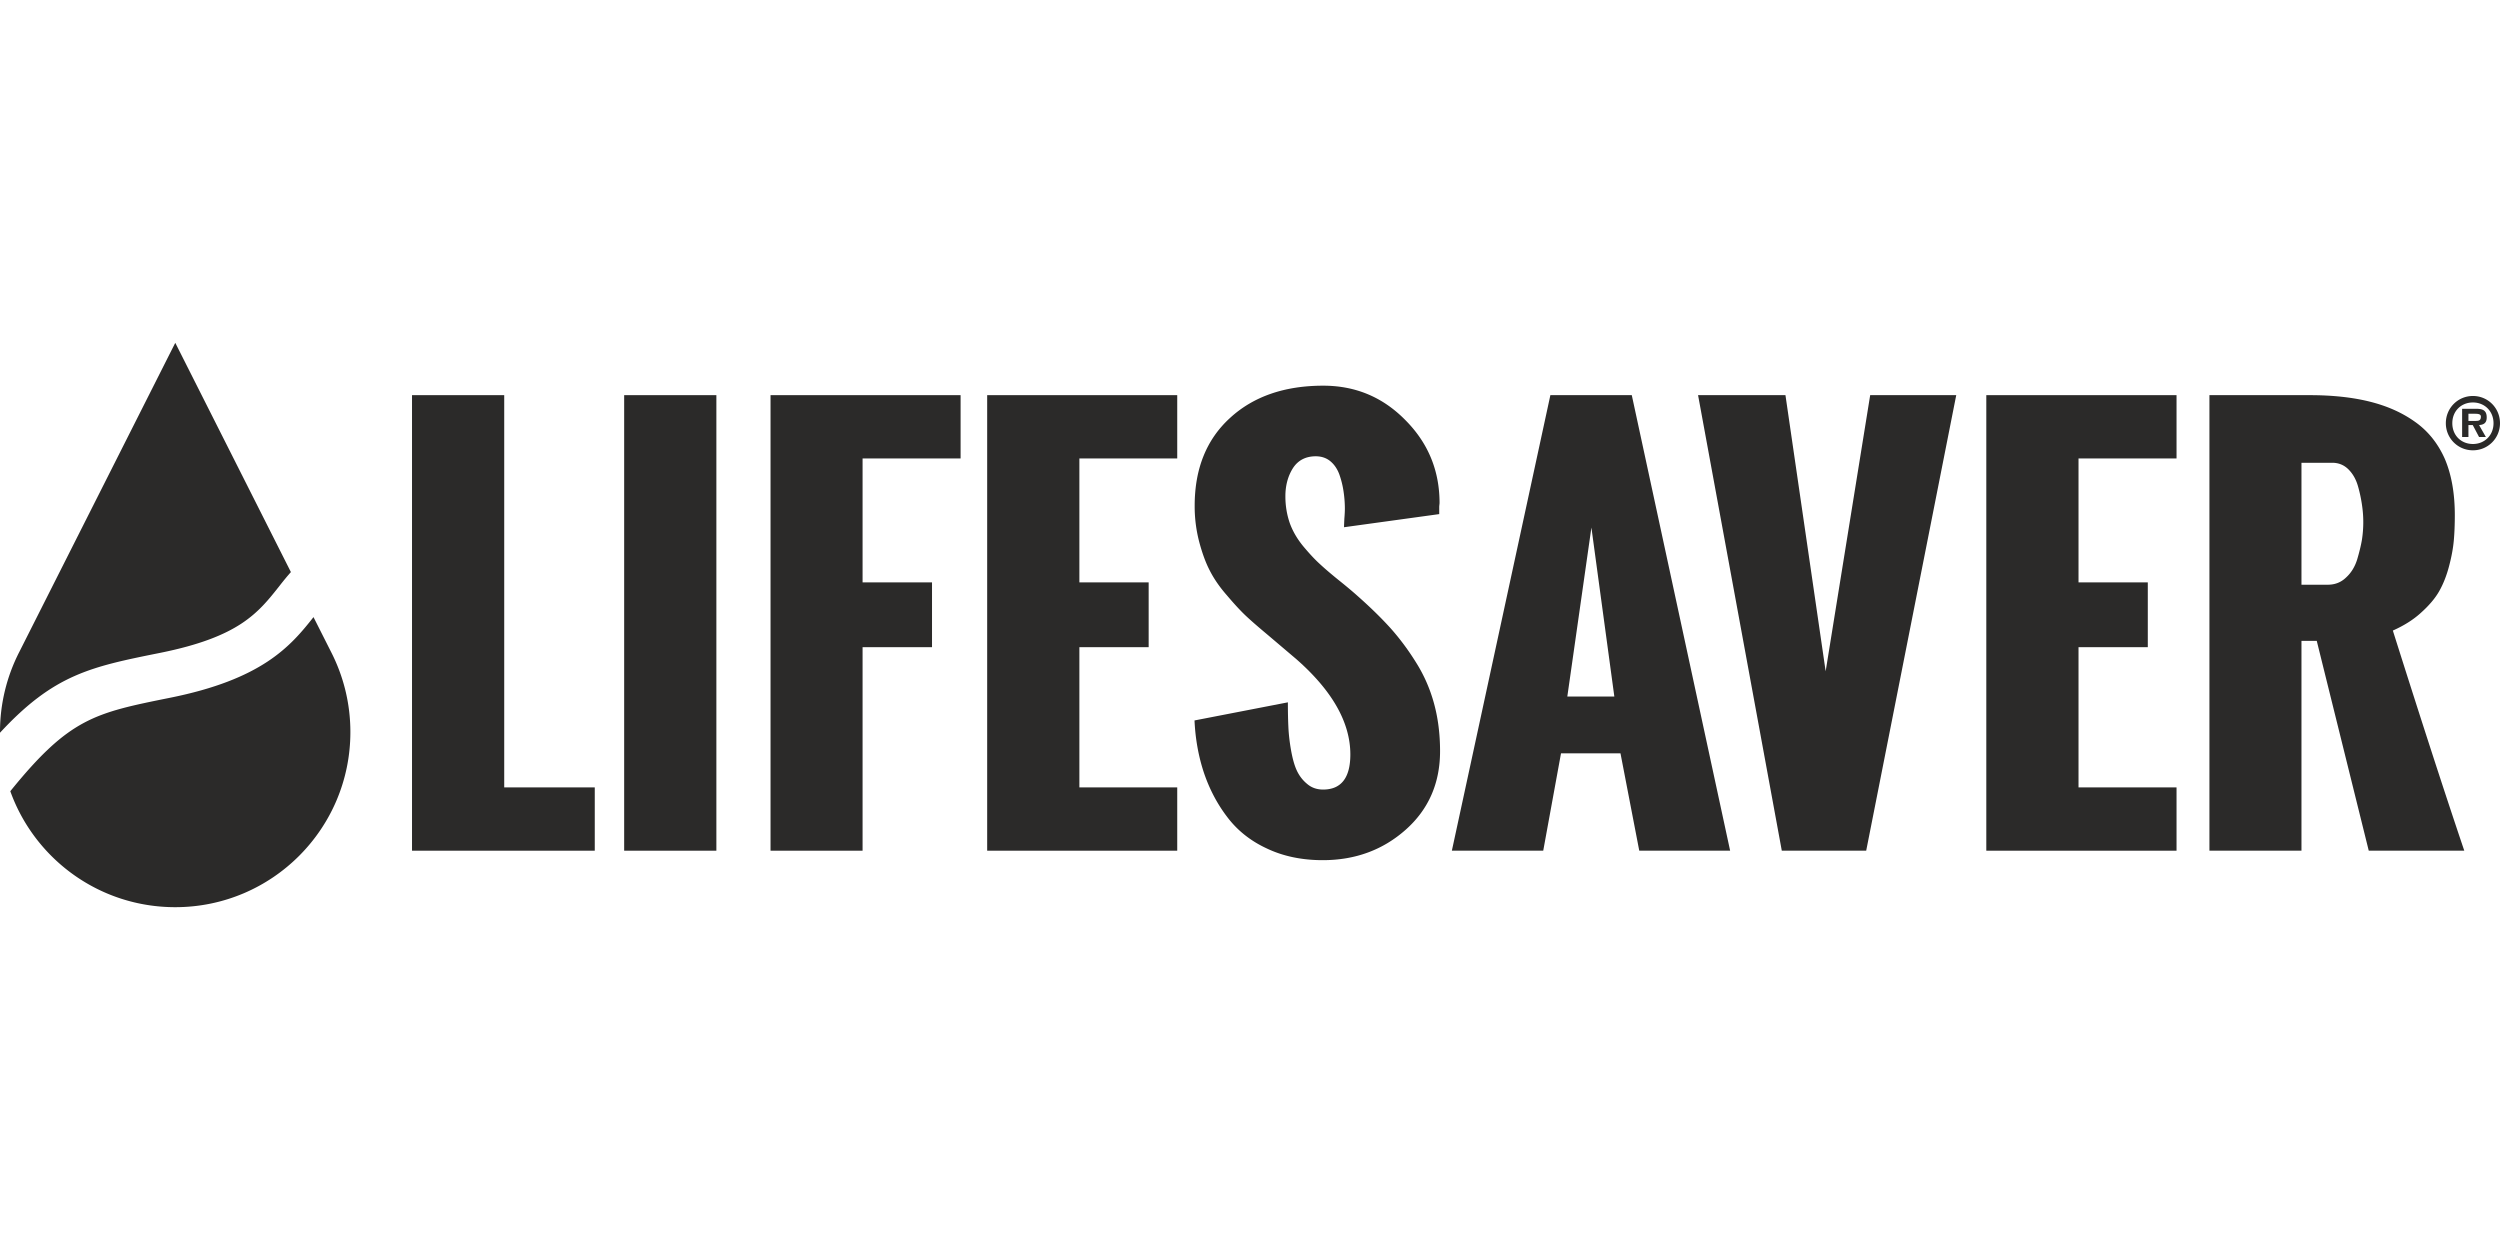
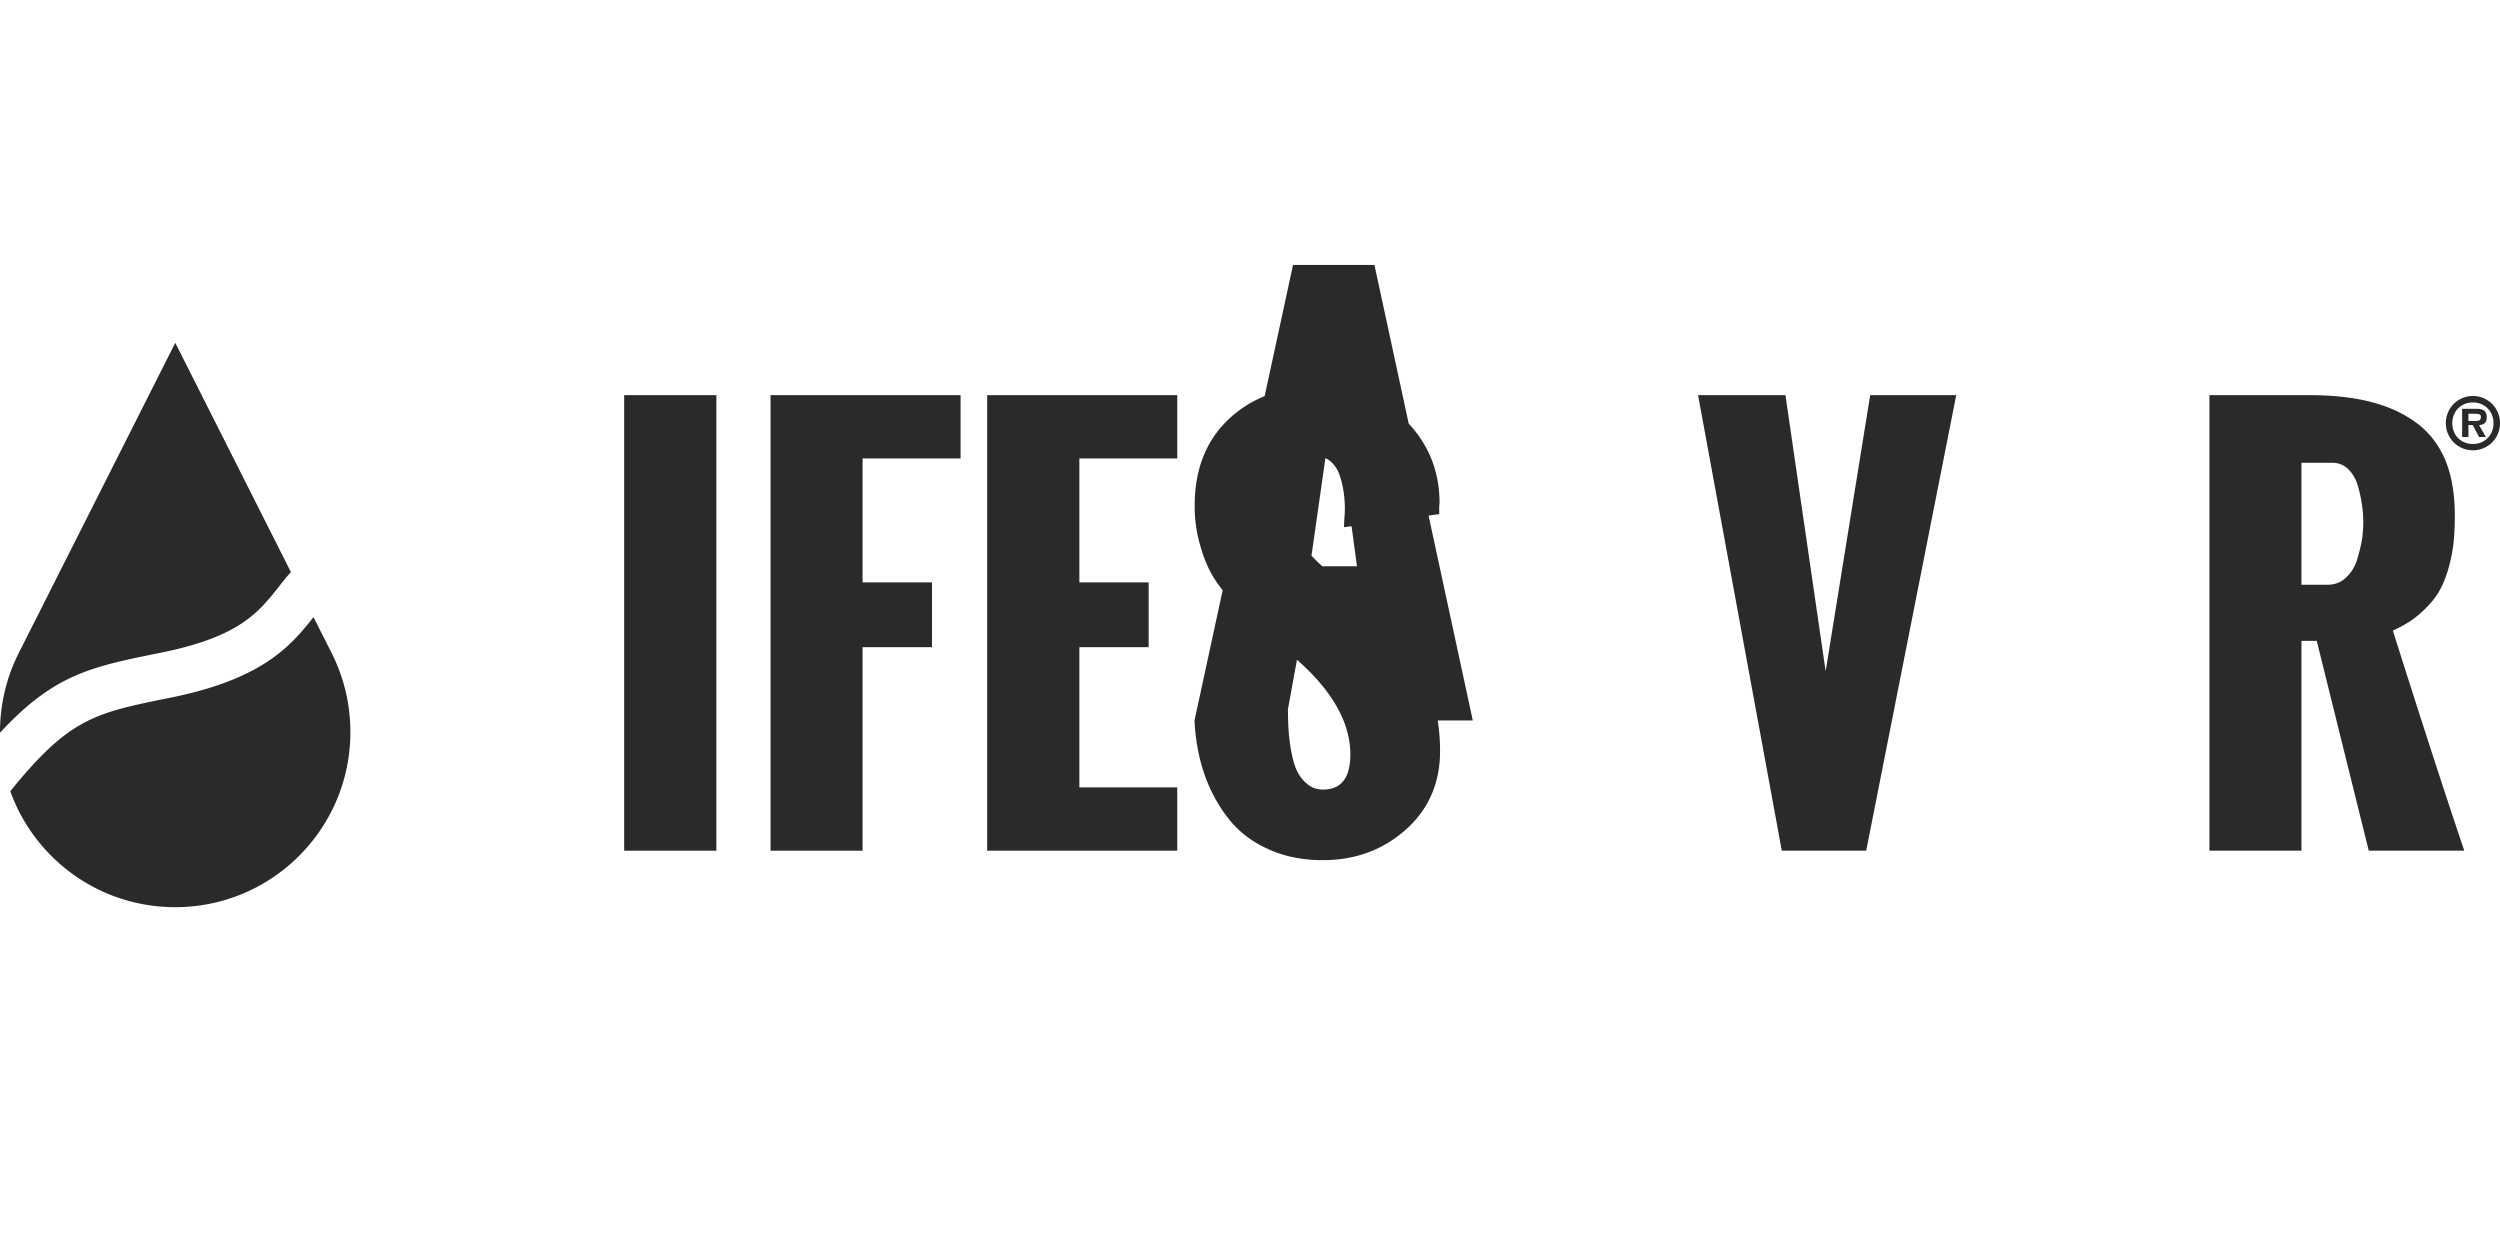
<svg xmlns="http://www.w3.org/2000/svg" xml:space="preserve" fill-rule="evenodd" clip-rule="evenodd" image-rendering="optimizeQuality" shape-rendering="geometricPrecision" text-rendering="geometricPrecision" viewBox="0 0 150.48 33.97" width="140" height="70">
  <defs>
    <style>
    .fil0 {fill:#2B2A29;fill-rule:nonzero}
   </style>
  </defs>
  <g id="Layer_x0020_1">
    <g id="_1912804222672">
      <path d="M147.22 4.84c0-.91.72-1.64 1.63-1.64.91 0 1.63.73 1.63 1.64 0 .9-.72 1.63-1.63 1.63-.91 0-1.63-.73-1.63-1.63zm2.87 0c0-.73-.54-1.25-1.24-1.25-.71 0-1.24.52-1.24 1.25s.53 1.25 1.24 1.25c.7 0 1.24-.52 1.24-1.25zm-.46.83h-.41l-.38-.72h-.26v.72h-.38v-1.7h.82c.39 0 .66.07.66.52 0 .32-.16.44-.46.46l.41.72zm-.6-.97c.19 0 .3-.04.3-.26 0-.17-.22-.17-.39-.17h-.36v.43h.45zM0 23.47c3.26-3.52 5.47-3.97 9.65-4.81 4.75-.96 5.88-2.39 7.19-4.05.21-.27.43-.54.67-.81L10.55 0 1.16 18.61A10.55 10.55 0 0 0 0 23.43v.04zM19.93 18.61l-1.06-2.1c-1.4 1.78-3.11 3.75-8.66 4.86-4.51.91-6.03 1.22-9.59 5.62 1.46 4.07 5.35 6.98 9.93 6.98 5.82 0 10.54-4.72 10.54-10.54 0-1.74-.42-3.37-1.16-4.82z" class="fil0" />
-       <path d="M24.8 30.57 24.8 3.15 30.35 3.15 30.35 26.76 35.8 26.76 35.8 30.57z" class="fil0" />
      <path d="M37.57 30.57 37.57 3.15 43.12 3.15 43.12 30.57z" class="fil0" />
      <path d="M46.38 30.57 46.38 3.15 57.82 3.15 57.82 6.96 51.92 6.96 51.92 14.42 56.1 14.42 56.1 18.32 51.92 18.32 51.92 30.57z" class="fil0" />
      <path d="M59.42 30.57 59.42 3.15 70.86 3.15 70.86 6.96 64.97 6.96 64.97 14.42 69.14 14.42 69.14 18.32 64.97 18.32 64.97 26.76 70.86 26.76 70.86 30.57z" class="fil0" />
-       <path d="m71.9 22.73 5.62-1.09c0 .56.01 1.06.03 1.48.02.43.07.89.16 1.4.09.5.2.91.35 1.23.15.32.36.59.63.81.26.22.58.33.95.33 1.09 0 1.64-.71 1.64-2.11 0-1.92-1.08-3.83-3.24-5.73l-1.72-1.46c-.55-.46-.99-.84-1.31-1.14-.33-.31-.71-.72-1.15-1.24-.45-.51-.79-1.01-1.04-1.5-.25-.48-.46-1.06-.64-1.74a8.41 8.41 0 0 1-.27-2.16c0-2.23.71-3.99 2.12-5.28 1.41-1.3 3.29-1.95 5.62-1.95 1.94 0 3.59.69 4.95 2.08 1.37 1.38 2.05 3.04 2.05 4.99l-.02.2v.46l-5.73.79c0-.11.01-.29.02-.52.02-.24.03-.44.03-.59 0-.37-.03-.72-.08-1.05-.05-.34-.13-.67-.25-1.01-.12-.33-.3-.6-.54-.8-.24-.2-.54-.3-.88-.3-.61 0-1.07.24-1.38.72-.3.48-.45 1.04-.45 1.69 0 .57.09 1.1.26 1.6.18.5.45.96.81 1.4.36.43.69.79 1 1.07.3.28.71.63 1.22 1.04.51.41.87.72 1.08.91.78.69 1.44 1.34 1.98 1.94.54.61 1.05 1.29 1.52 2.05.48.76.84 1.59 1.08 2.47.24.88.36 1.84.36 2.86 0 1.92-.69 3.5-2.06 4.72-1.37 1.22-3.04 1.84-5 1.84-1.27 0-2.4-.24-3.38-.71-.99-.46-1.78-1.1-2.38-1.9-.61-.8-1.07-1.69-1.4-2.67-.32-.97-.51-2.02-.56-3.13zM87.39 30.57l5.93-27.42h4.9l5.92 27.42h-5.47l-1.13-5.86h-3.58l-1.07 5.86h-5.5zm6.95-9.28h2.83l-1.38-10.17-1.45 10.17z" class="fil0" />
+       <path d="m71.9 22.73 5.62-1.09c0 .56.01 1.06.03 1.48.02.43.07.89.16 1.4.09.5.2.91.35 1.23.15.32.36.59.63.81.26.22.58.33.95.33 1.09 0 1.64-.71 1.64-2.11 0-1.92-1.08-3.83-3.24-5.73l-1.72-1.46c-.55-.46-.99-.84-1.31-1.14-.33-.31-.71-.72-1.15-1.24-.45-.51-.79-1.01-1.04-1.5-.25-.48-.46-1.06-.64-1.74a8.41 8.41 0 0 1-.27-2.16c0-2.23.71-3.99 2.12-5.28 1.41-1.3 3.29-1.95 5.62-1.95 1.94 0 3.59.69 4.95 2.08 1.37 1.38 2.05 3.04 2.05 4.99l-.02.2v.46l-5.73.79c0-.11.01-.29.02-.52.02-.24.03-.44.03-.59 0-.37-.03-.72-.08-1.05-.05-.34-.13-.67-.25-1.01-.12-.33-.3-.6-.54-.8-.24-.2-.54-.3-.88-.3-.61 0-1.07.24-1.38.72-.3.48-.45 1.04-.45 1.69 0 .57.09 1.1.26 1.6.18.5.45.96.81 1.4.36.43.69.79 1 1.07.3.28.71.63 1.22 1.04.51.41.87.72 1.08.91.78.69 1.44 1.34 1.98 1.94.54.61 1.05 1.29 1.52 2.05.48.76.84 1.59 1.08 2.47.24.88.36 1.84.36 2.86 0 1.92-.69 3.5-2.06 4.72-1.37 1.22-3.04 1.84-5 1.84-1.27 0-2.4-.24-3.38-.71-.99-.46-1.78-1.1-2.38-1.9-.61-.8-1.07-1.69-1.4-2.67-.32-.97-.51-2.02-.56-3.13zl5.93-27.42h4.9l5.92 27.42h-5.47l-1.13-5.86h-3.58l-1.07 5.86h-5.5zm6.95-9.28h2.83l-1.38-10.17-1.45 10.17z" class="fil0" />
      <path d="M107.25 30.57 102.21 3.15 107.47 3.15 109.89 19.77 112.57 3.15 117.75 3.15 112.33 30.57z" class="fil0" />
-       <path d="M119.56 30.57 119.56 3.15 131.01 3.15 131.01 6.96 125.11 6.96 125.11 14.42 129.28 14.42 129.28 18.32 125.11 18.32 125.11 26.76 131.01 26.76 131.01 30.57z" class="fil0" />
      <path d="M132.99 30.57V3.15h6.03c1.37 0 2.58.13 3.62.39s1.95.66 2.73 1.22c.78.55 1.38 1.3 1.79 2.23.4.94.6 2.07.6 3.38 0 .57-.02 1.08-.06 1.52-.04.45-.13.96-.28 1.53-.15.58-.35 1.09-.6 1.53-.25.44-.62.87-1.1 1.3-.47.43-1.04.78-1.69 1.07 1.65 5.22 3.08 9.64 4.3 13.25h-5.75l-3.13-12.63h-.92v12.63h-5.54zm5.54-16.01h1.59c.42 0 .79-.14 1.09-.43.31-.28.53-.64.67-1.08.13-.44.23-.84.29-1.2a6.916 6.916 0 0 0 .01-2.04 8.47 8.47 0 0 0-.24-1.15c-.12-.43-.31-.77-.58-1.04-.27-.27-.6-.4-.98-.4h-1.85v7.34z" class="fil0" />
    </g>
  </g>
</svg>